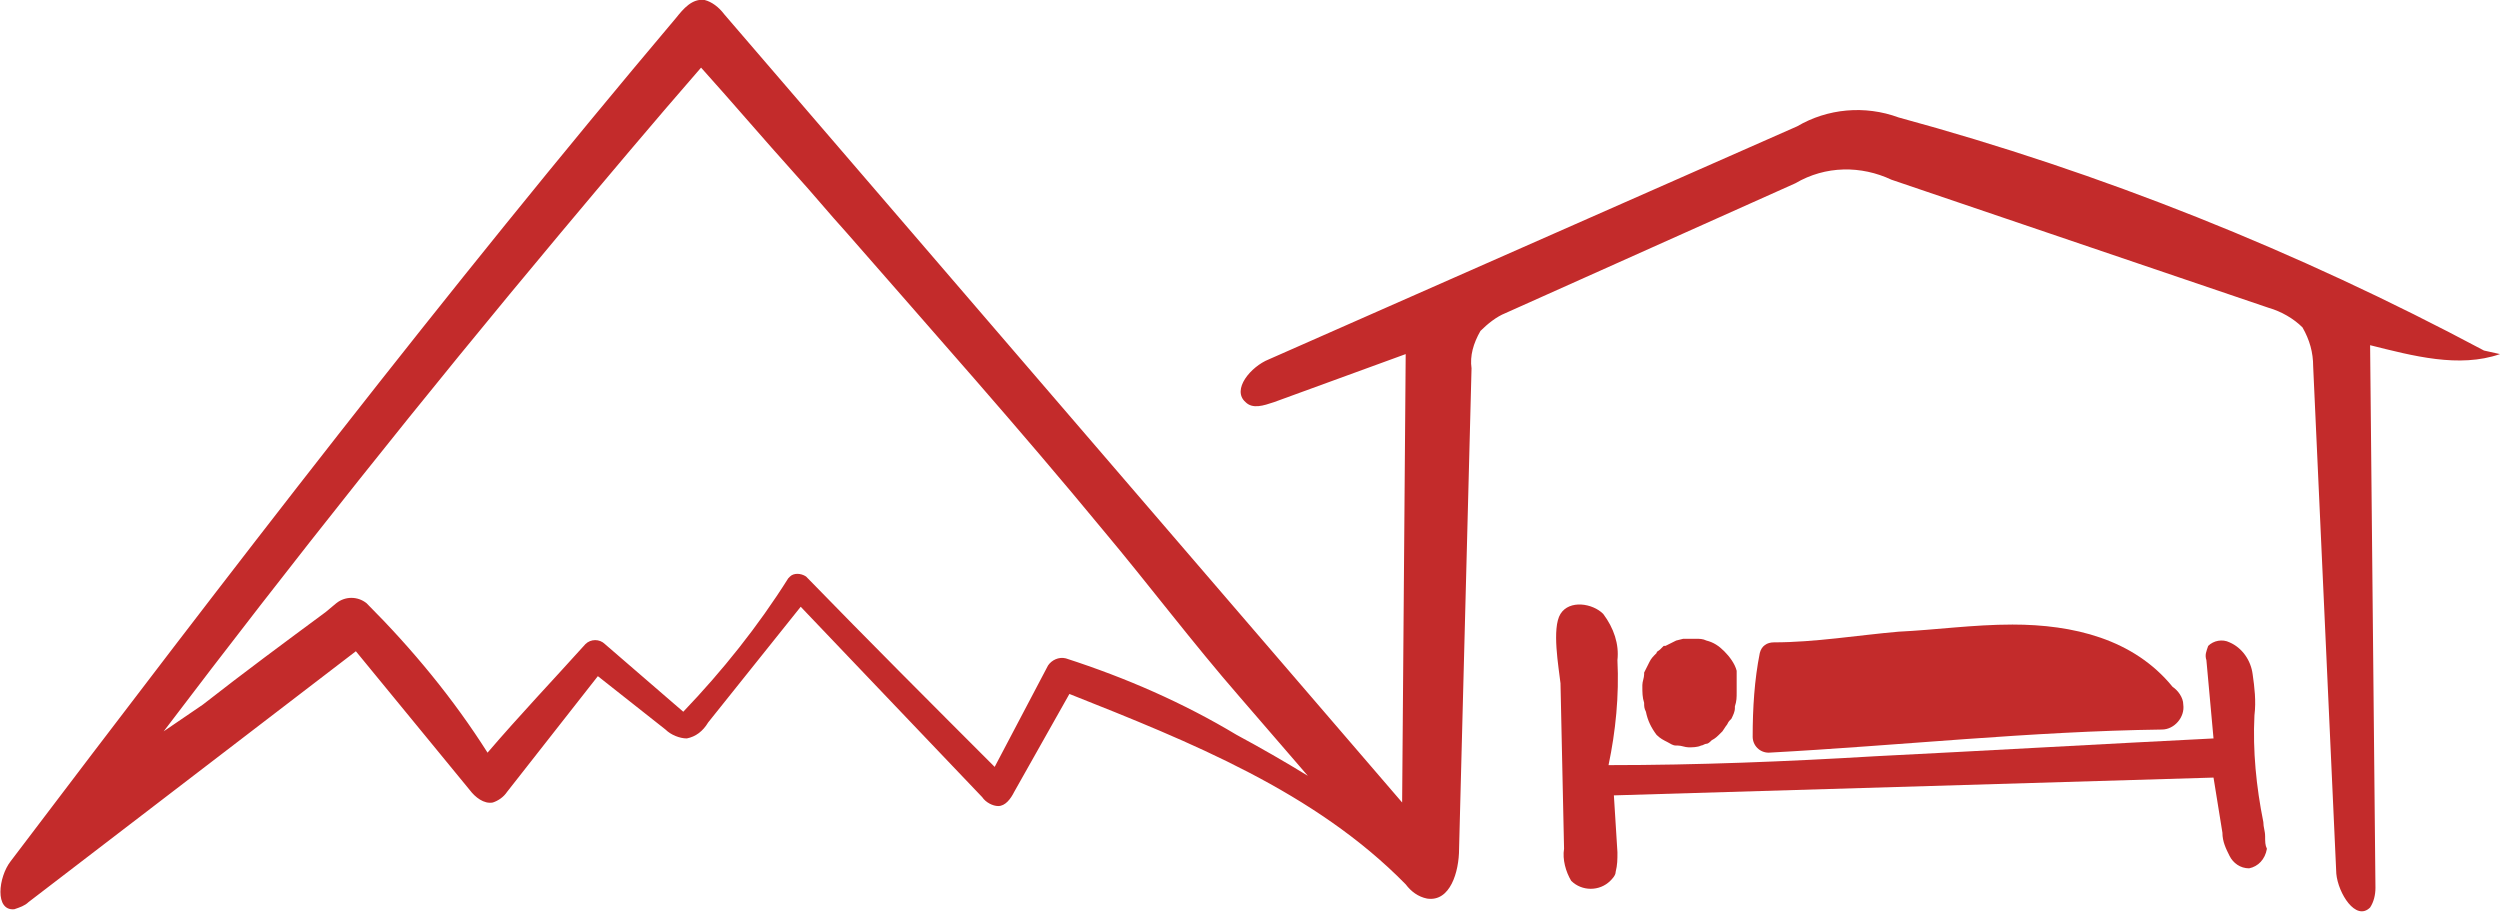
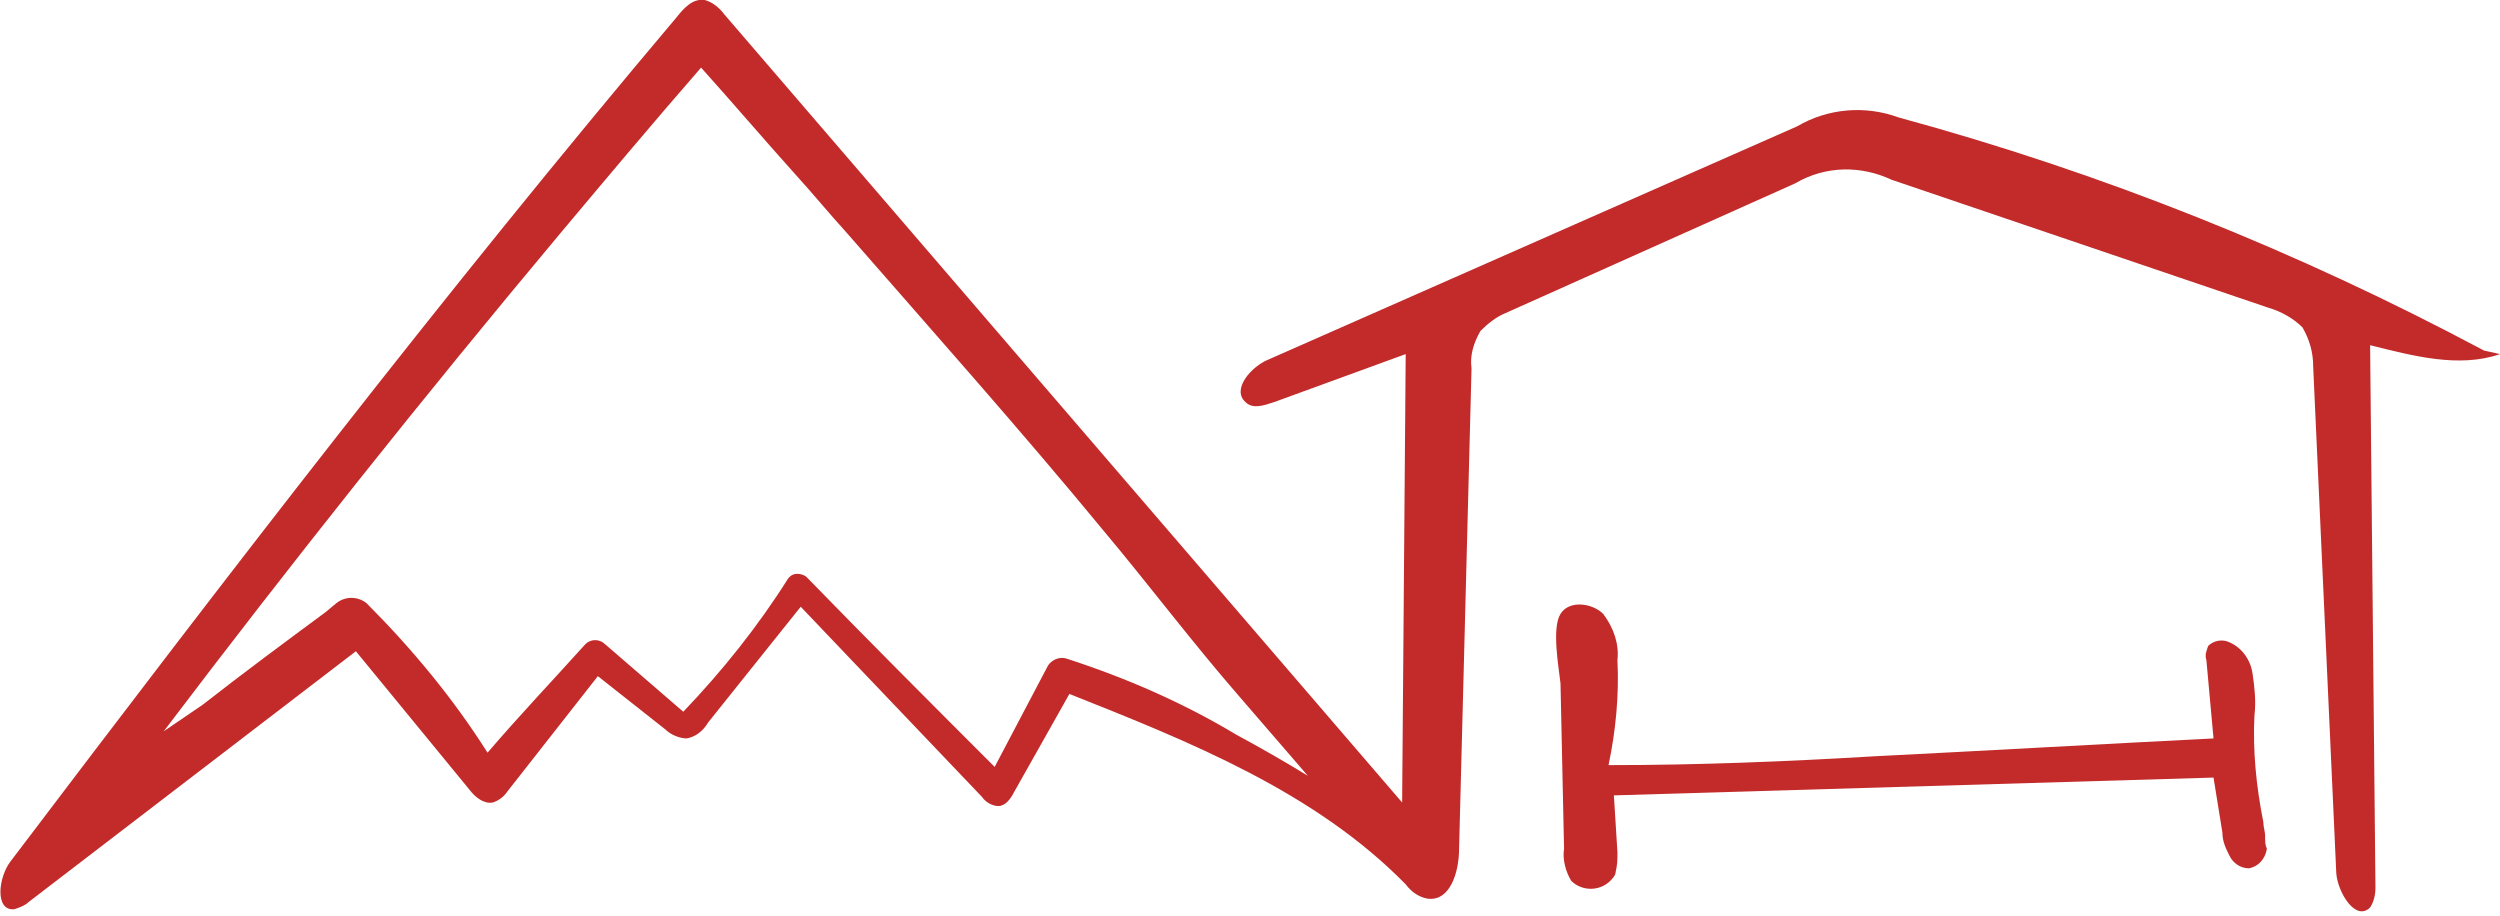
<svg xmlns="http://www.w3.org/2000/svg" version="1.1" id="Layer_1" x="0px" y="0px" viewBox="0 0 140.5 51.5" style="enable-background:new 0 0 140.5 51.5;" xml:space="preserve">
  <style type="text/css">
	.st0{fill:#C32B2B;}
</style>
  <g id="Layer_2_1_">
    <g id="Layer_1-2">
      <path class="st0" d="M139.6,19.7c-10.5-5.6-21.5-10-32.9-13.1c-1.9-0.7-4-0.5-5.7,0.5L71.3,20.2c-1,0.4-2.1,1.7-1.3,2.4    c0.4,0.4,1,0.2,1.6,0l7.4-2.7l-0.2,25.2L40.7,0.8c-0.3-0.4-0.7-0.7-1.1-0.8c-0.7-0.1-1.2,0.5-1.6,1c-13,15.4-25.2,31.3-37.4,47.4    c-0.7,0.9-0.9,2.8,0.2,2.7c0.3-0.1,0.6-0.2,0.8-0.4L20,36.6l6.4,7.8c0.3,0.4,0.8,0.8,1.3,0.7c0.3-0.1,0.6-0.3,0.8-0.6l5.1-6.5    l3.8,3c0.3,0.3,0.8,0.5,1.2,0.5c0.5-0.1,0.9-0.4,1.2-0.9l5.2-6.5l10.2,10.7c0.2,0.3,0.6,0.5,0.9,0.5c0.4,0,0.7-0.4,0.9-0.8    l3.1-5.5c6.8,2.7,13.8,5.5,18.9,10.7c0.3,0.4,0.7,0.7,1.2,0.8c1.3,0.2,1.8-1.5,1.8-2.8l0.7-27c-0.1-0.7,0.1-1.4,0.5-2.1    c0.4-0.4,0.9-0.8,1.4-1l16.3-7.3c1.7-1,3.7-1,5.4-0.2l21.2,7.2c0.7,0.2,1.4,0.6,1.9,1.1c0.4,0.7,0.6,1.4,0.6,2.2l1.3,28.5    c0.1,1.1,1.1,2.7,1.9,1.9c0.2-0.3,0.3-0.7,0.3-1.1l-0.3-30.5c2.4,0.6,5,1.3,7.3,0.5L139.6,19.7z M59.9,37c-0.4-0.1-0.8,0.1-1,0.4    c-1,1.9-2,3.8-3,5.7c-3.5-3.5-7.1-7.1-10.6-10.7c-0.3-0.2-0.7-0.2-0.9,0c0,0-0.1,0.1-0.1,0.1c-1.7,2.7-3.7,5.2-5.9,7.5L34,36.2    c-0.3-0.3-0.8-0.3-1.1,0c-1.8,2-3.7,4-5.5,6.1c-1.9-3-4.2-5.8-6.8-8.4c-0.5-0.4-1.2-0.4-1.7,0l-0.6,0.5c-2.3,1.7-4.6,3.4-6.9,5.2    l-2.2,1.5c7.2-9.5,14.6-18.8,22.3-28c2.6-3.1,5.2-6.2,7.9-9.3c1.8,2,3.5,4,5.3,6c1,1.1,1.9,2.2,2.9,3.3c4.8,5.5,9.7,11,14.4,16.7    c2.6,3.1,5,6.3,7.7,9.4c1.3,1.5,2.5,2.9,3.8,4.4c-1.3-0.8-2.7-1.6-4-2.3C66.5,39.5,63.3,38.1,59.9,37z" />
      <path class="st0" d="M127.3,47c0-0.3-0.1-0.5-0.1-0.8c-0.4-2-0.6-4-0.5-6c0.1-0.8,0-1.6-0.1-2.3c-0.1-0.8-0.6-1.5-1.3-1.8    c-0.4-0.2-0.9-0.1-1.2,0.2c-0.1,0.3-0.2,0.5-0.1,0.8l0.4,4.4c-6,0.3-13,0.7-19,1c-5,0.3-10,0.5-15,0.5c0.4-1.9,0.6-3.9,0.5-5.9    c0.1-0.9-0.2-1.8-0.8-2.6c-0.6-0.6-1.9-0.8-2.4,0s-0.1,3,0,3.9l0.2,9.3c-0.1,0.6,0.1,1.3,0.4,1.8c0.6,0.6,1.6,0.6,2.2,0    c0.1-0.1,0.3-0.3,0.3-0.5c0.1-0.4,0.1-0.7,0.1-1.1l-0.2-3.2l33.7-1l0.5,3.1c0,0.5,0.2,0.9,0.4,1.3c0.2,0.4,0.6,0.7,1.1,0.7    c0.5-0.1,0.9-0.5,1-1.1C127.3,47.5,127.3,47.3,127.3,47z" />
-       <path class="st0" d="M121.5,41c0.7,0,1.3-0.7,1.2-1.4c0-0.4-0.3-0.8-0.6-1c-2.2-2.7-5.6-3.5-9-3.5c-2.2,0-4.3,0.3-6.4,0.4    c-2.3,0.2-4.7,0.6-7,0.6c-0.4,0-0.7,0.2-0.8,0.6c-0.3,1.5-0.4,3.1-0.4,4.7c0,0.5,0.4,0.9,0.9,0.9C106.8,41.9,114.1,41.1,121.5,41z    " />
-       <path class="st0" d="M93.1,41.3c0.2,0.2,0.4,0.3,0.6,0.4c0.2,0.1,0.3,0.2,0.5,0.2l0,0h0.1c0.2,0,0.4,0.1,0.6,0.1    c0.2,0,0.5,0,0.7-0.1c0.1,0,0.2-0.1,0.3-0.1c0.1,0,0.2-0.1,0.3-0.2c0.2-0.1,0.3-0.2,0.5-0.4l0.1-0.1l0.2-0.3    c0.1-0.1,0.1-0.2,0.2-0.3c0,0,0.1-0.1,0.1-0.1c0.1-0.2,0.2-0.4,0.2-0.6c0,0,0-0.1,0-0.1c0.1-0.3,0.1-0.5,0.1-0.8    c0-0.2,0-0.3,0-0.5c0,0,0,0,0-0.1c0-0.2,0-0.3,0-0.5v-0.1c-0.1-0.4-0.4-0.8-0.7-1.1c-0.3-0.3-0.6-0.5-1-0.6    c-0.2-0.1-0.4-0.1-0.6-0.1l0,0h-0.3h-0.3h-0.1l-0.4,0.1c-0.2,0.1-0.4,0.2-0.6,0.3l0,0h-0.1l-0.2,0.2c-0.1,0.1-0.2,0.1-0.2,0.2    c-0.2,0.2-0.3,0.3-0.4,0.5c-0.1,0.2-0.2,0.4-0.3,0.6c0,0,0,0,0,0.1c0,0.2-0.1,0.4-0.1,0.6s0,0,0,0.1c0,0.3,0,0.6,0.1,0.9    c0,0.2,0,0.3,0.1,0.5C92.6,40.5,92.8,40.9,93.1,41.3z" />
    </g>
  </g>
</svg>